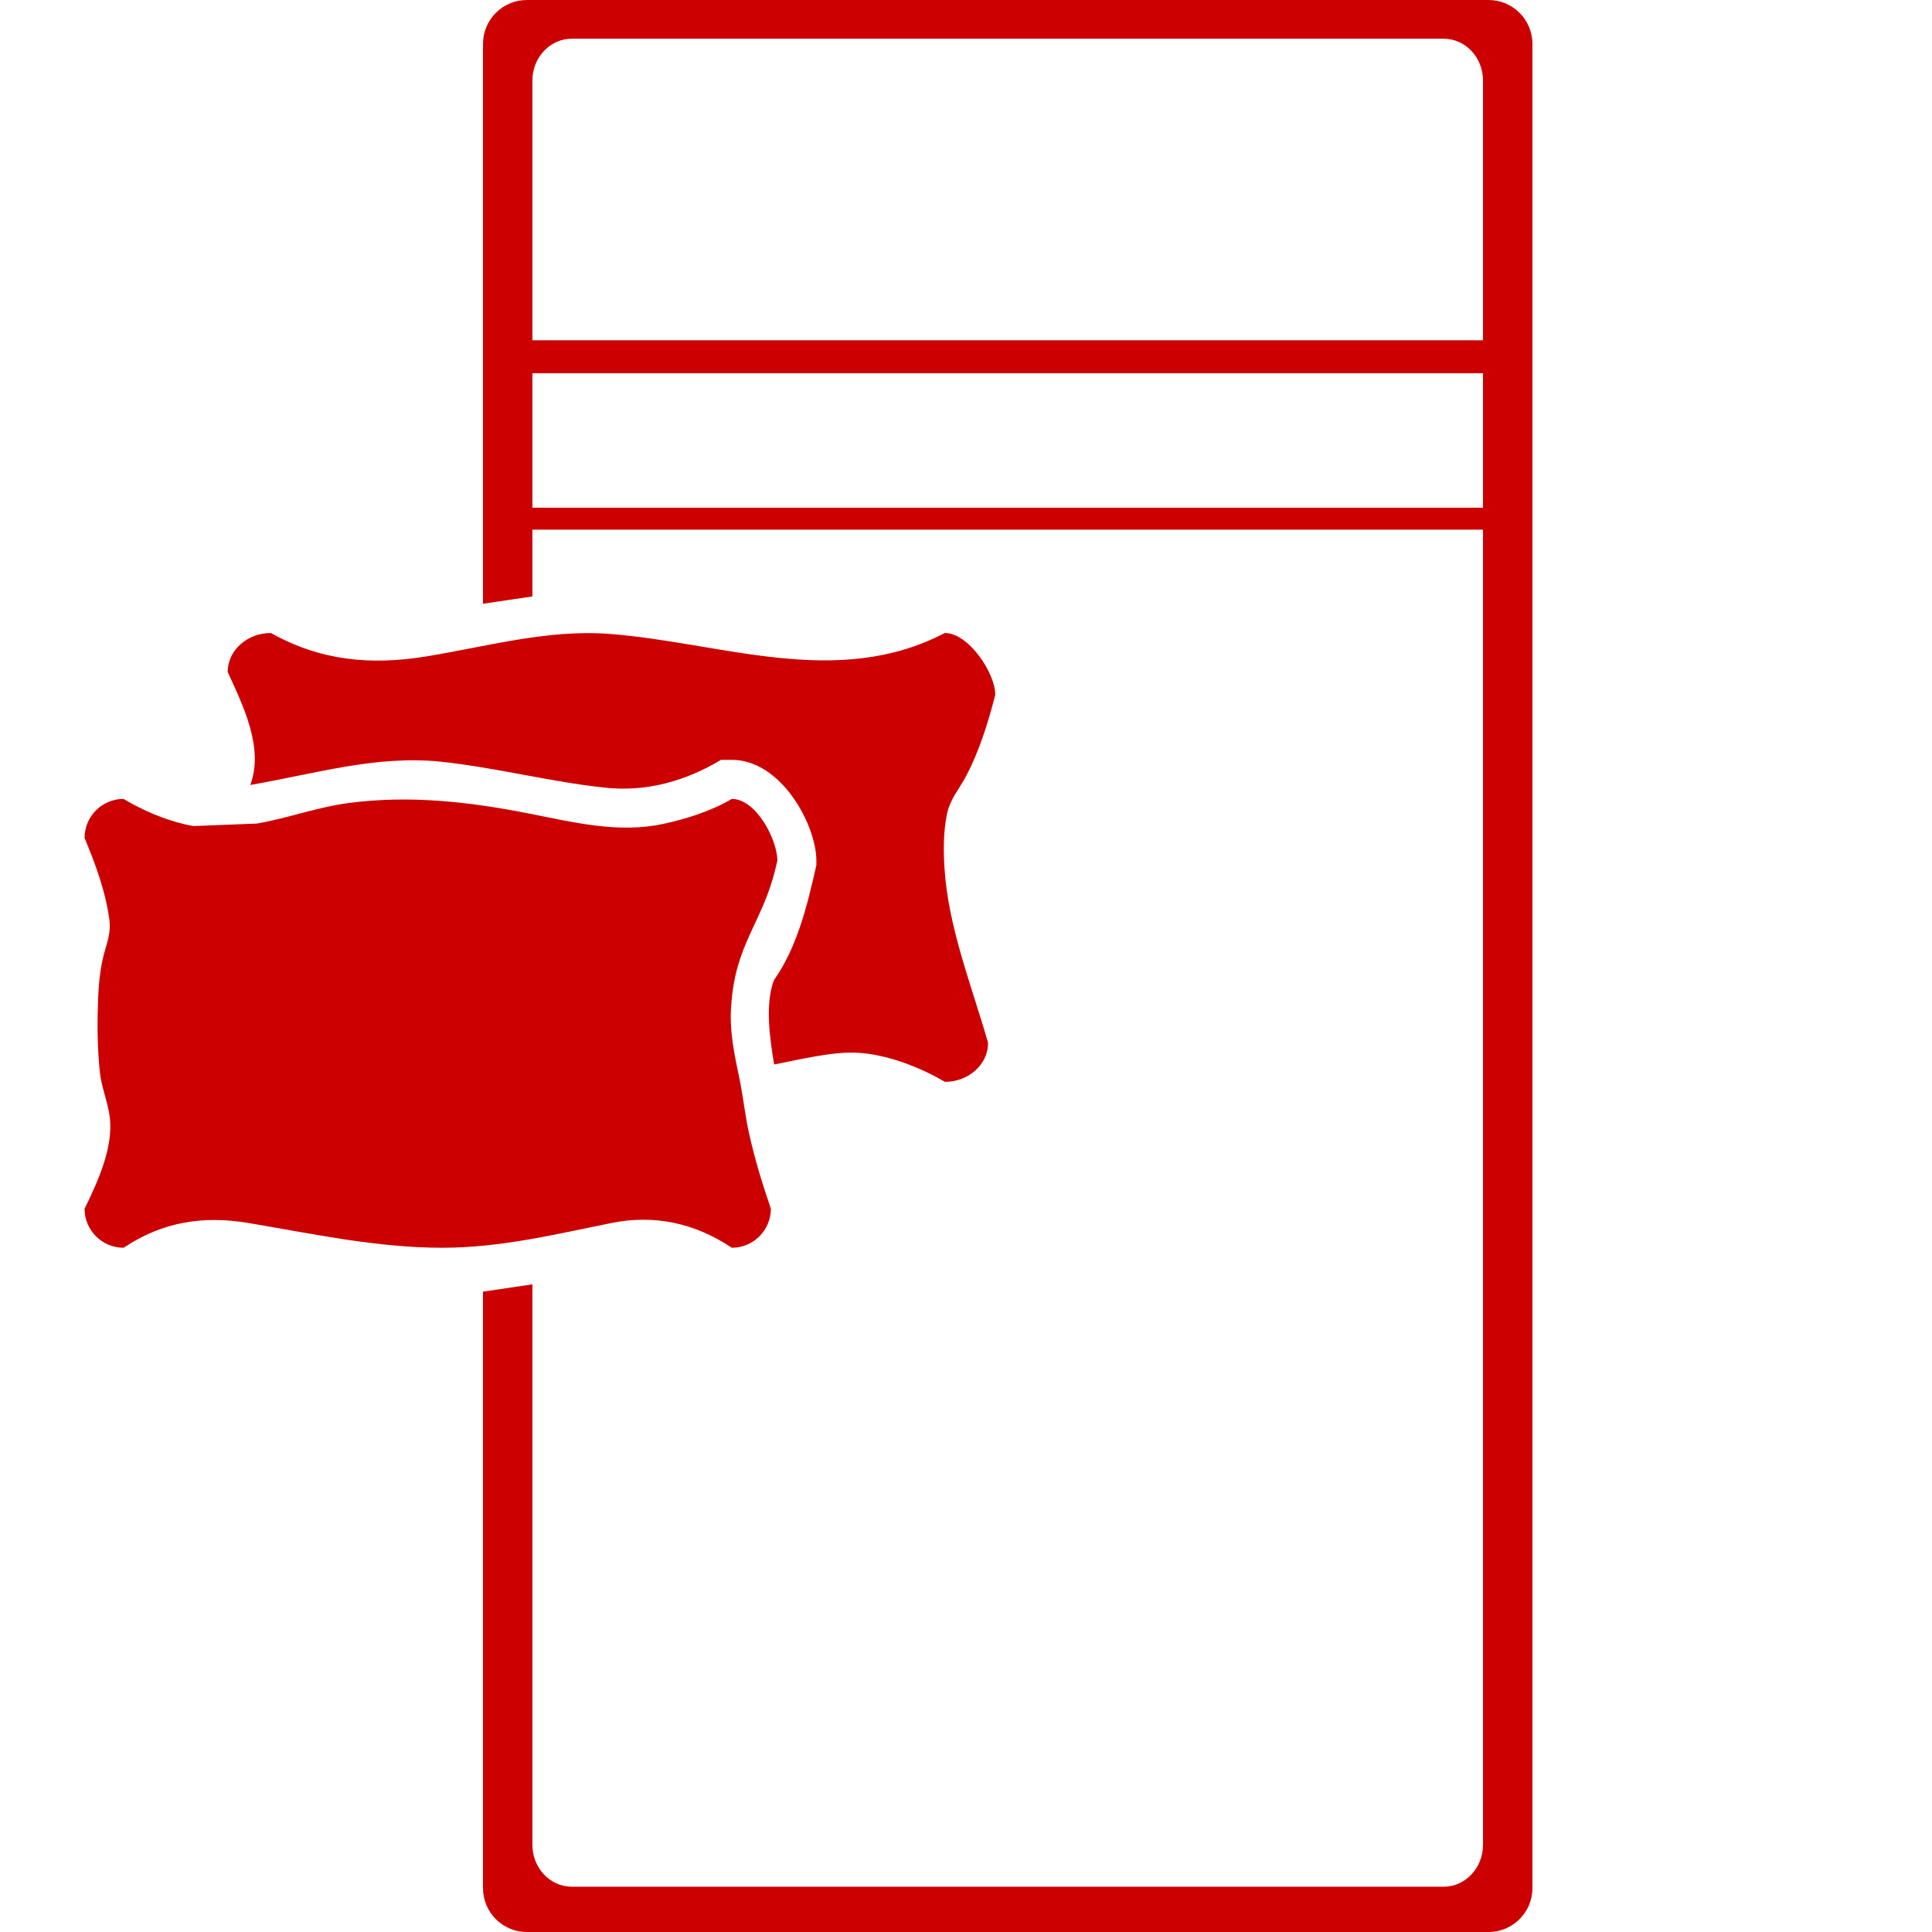
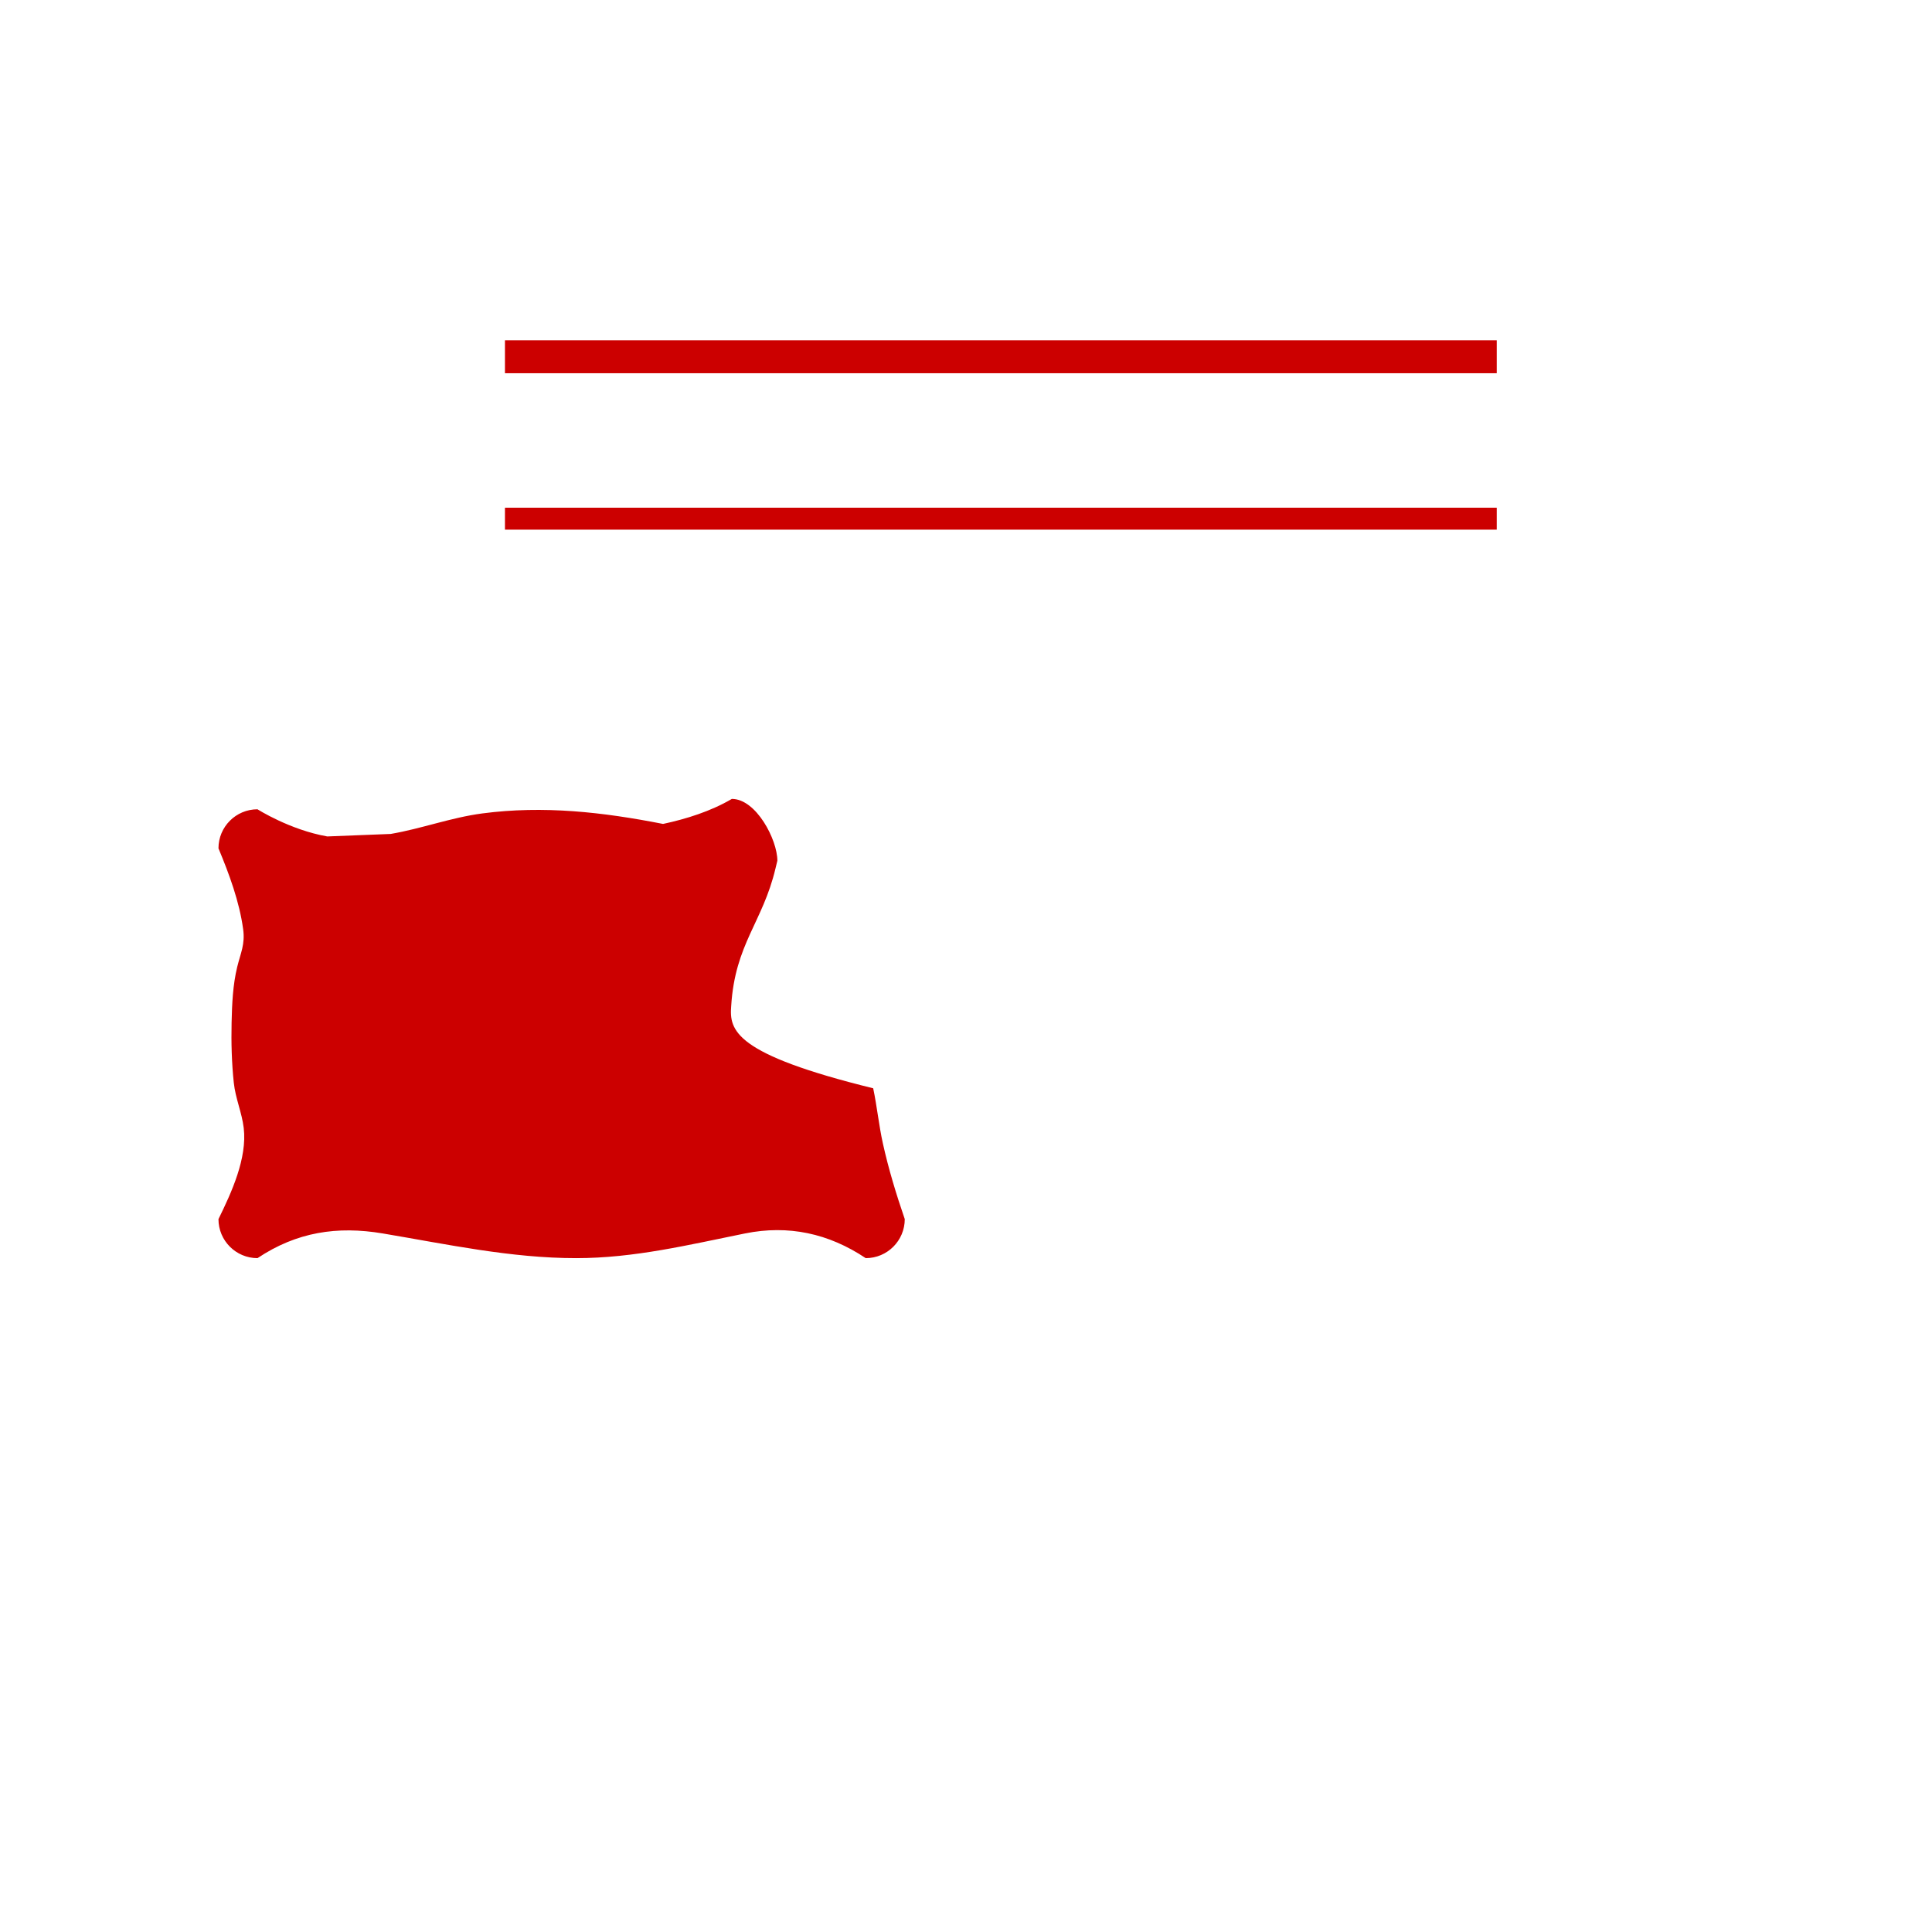
<svg xmlns="http://www.w3.org/2000/svg" version="1.1" id="help_Services" x="0px" y="0px" width="88px" height="88px" viewBox="0 0 88 88" enable-background="new 0 0 88 88" xml:space="preserve">
  <g>
-     <path fill="#CC0000" d="M33.305,45.82c0.177-2.838,1.436-3.801,2.02-6.274c0.028-0.115,0.056-0.227,0.083-0.342   c0-0.954-0.963-2.815-2.074-2.815c0,0-0.009,0.005-0.014,0.008l-0.003,0.002c0,0-0.001,0-0.001,0.001   c-0.944,0.552-2.051,0.901-3.115,1.129c-2.048,0.439-4.082-0.077-6.099-0.473c-2.741-0.539-5.443-0.846-8.229-0.479   c-1.431,0.189-2.772,0.695-4.176,0.935l-2.888,0.114c-1.704-0.298-3.179-1.237-3.179-1.237c-0.982,0-1.778,0.796-1.778,1.778   c0.489,1.175,0.952,2.422,1.125,3.688c0.093,0.682-0.117,1.085-0.271,1.713c-0.201,0.824-0.237,1.697-0.256,2.541   c-0.02,0.911,0.004,1.827,0.1,2.733c0.075,0.71,0.369,1.367,0.452,2.058c0.165,1.381-0.555,2.942-1.15,4.156   c0,0.982,0.796,1.778,1.778,1.778c1.781-1.19,3.632-1.474,5.706-1.125c2.928,0.492,5.828,1.125,8.813,1.125   c2.636,0,5.125-0.607,7.687-1.125c1.976-0.4,3.812-0.002,5.498,1.125c0.982,0,1.778-0.796,1.778-1.778   c-0.387-1.127-0.737-2.275-0.995-3.439c-0.185-0.834-0.267-1.684-0.443-2.52C33.446,48.015,33.215,46.932,33.305,45.82   C33.481,42.981,33.165,47.547,33.305,45.82z" />
-     <path fill="#CC0000" d="M38.768,47.944c2.134,0,4.268,1.333,4.268,1.333c1.088,0,1.97-0.796,1.97-1.778   c-0.739-2.577-1.804-5.22-1.982-7.91c-0.055-0.828-0.058-1.682,0.107-2.499c0.142-0.704,0.566-1.15,0.889-1.769   c0.599-1.148,0.992-2.423,1.314-3.674c0-0.982-1.21-2.815-2.298-2.815c-4.924,2.572-10.149,0.431-15.299,0.04   c-2.795-0.212-5.593,0.583-8.331,1.029c-2.505,0.408-4.812,0.199-7.065-1.069c-1.088,0-1.97,0.796-1.97,1.778   c0.716,1.553,1.656,3.468,1.029,5.144c2.876-0.491,5.74-1.371,8.685-1.059c2.501,0.265,4.945,0.91,7.445,1.18   c1.908,0.206,3.679-0.286,5.311-1.265h0.492c2.263,0,3.852,2.979,3.852,4.593c0,0.066,0,0.133,0,0.199   c-0.393,1.76-0.87,3.75-1.931,5.238l-0.006,0.014c-0.415,1.131-0.175,2.695,0.015,3.832C36.671,48.2,37.837,47.944,38.768,47.944z" />
+     <path fill="#CC0000" d="M33.305,45.82c0.177-2.838,1.436-3.801,2.02-6.274c0.028-0.115,0.056-0.227,0.083-0.342   c0-0.954-0.963-2.815-2.074-2.815c0,0-0.009,0.005-0.014,0.008l-0.003,0.002c0,0-0.001,0-0.001,0.001   c-0.944,0.552-2.051,0.901-3.115,1.129c-2.741-0.539-5.443-0.846-8.229-0.479   c-1.431,0.189-2.772,0.695-4.176,0.935l-2.888,0.114c-1.704-0.298-3.179-1.237-3.179-1.237c-0.982,0-1.778,0.796-1.778,1.778   c0.489,1.175,0.952,2.422,1.125,3.688c0.093,0.682-0.117,1.085-0.271,1.713c-0.201,0.824-0.237,1.697-0.256,2.541   c-0.02,0.911,0.004,1.827,0.1,2.733c0.075,0.71,0.369,1.367,0.452,2.058c0.165,1.381-0.555,2.942-1.15,4.156   c0,0.982,0.796,1.778,1.778,1.778c1.781-1.19,3.632-1.474,5.706-1.125c2.928,0.492,5.828,1.125,8.813,1.125   c2.636,0,5.125-0.607,7.687-1.125c1.976-0.4,3.812-0.002,5.498,1.125c0.982,0,1.778-0.796,1.778-1.778   c-0.387-1.127-0.737-2.275-0.995-3.439c-0.185-0.834-0.267-1.684-0.443-2.52C33.446,48.015,33.215,46.932,33.305,45.82   C33.481,42.981,33.165,47.547,33.305,45.82z" />
  </g>
  <line fill="none" stroke="#CC0000" stroke-width="1.5" stroke-miterlimit="10" x1="68.175" y1="16.25" x2="23" y2="16.25" />
  <line fill="none" stroke="#CC0000" stroke-miterlimit="10" x1="68.175" y1="23.625" x2="23" y2="23.625" />
  <g>
-     <path fill="#CC0000" d="M67.8,0H24c-1.105,0-2,0.895-2,2v25.5l2.25-0.333V3.669c0-1.053,0.804-1.906,1.795-1.906h39.709   c0.992,0,1.795,0.853,1.795,1.906v80.362c0,1.053-0.804,1.906-1.795,1.906H26.045c-0.992,0-1.795-0.853-1.795-1.906V58.5L22,58.833   V86c0,1.105,0.895,2,2,2h43.8c1.105,0,2-0.895,2-2V2C69.8,0.895,68.905,0,67.8,0z" />
-   </g>
+     </g>
</svg>